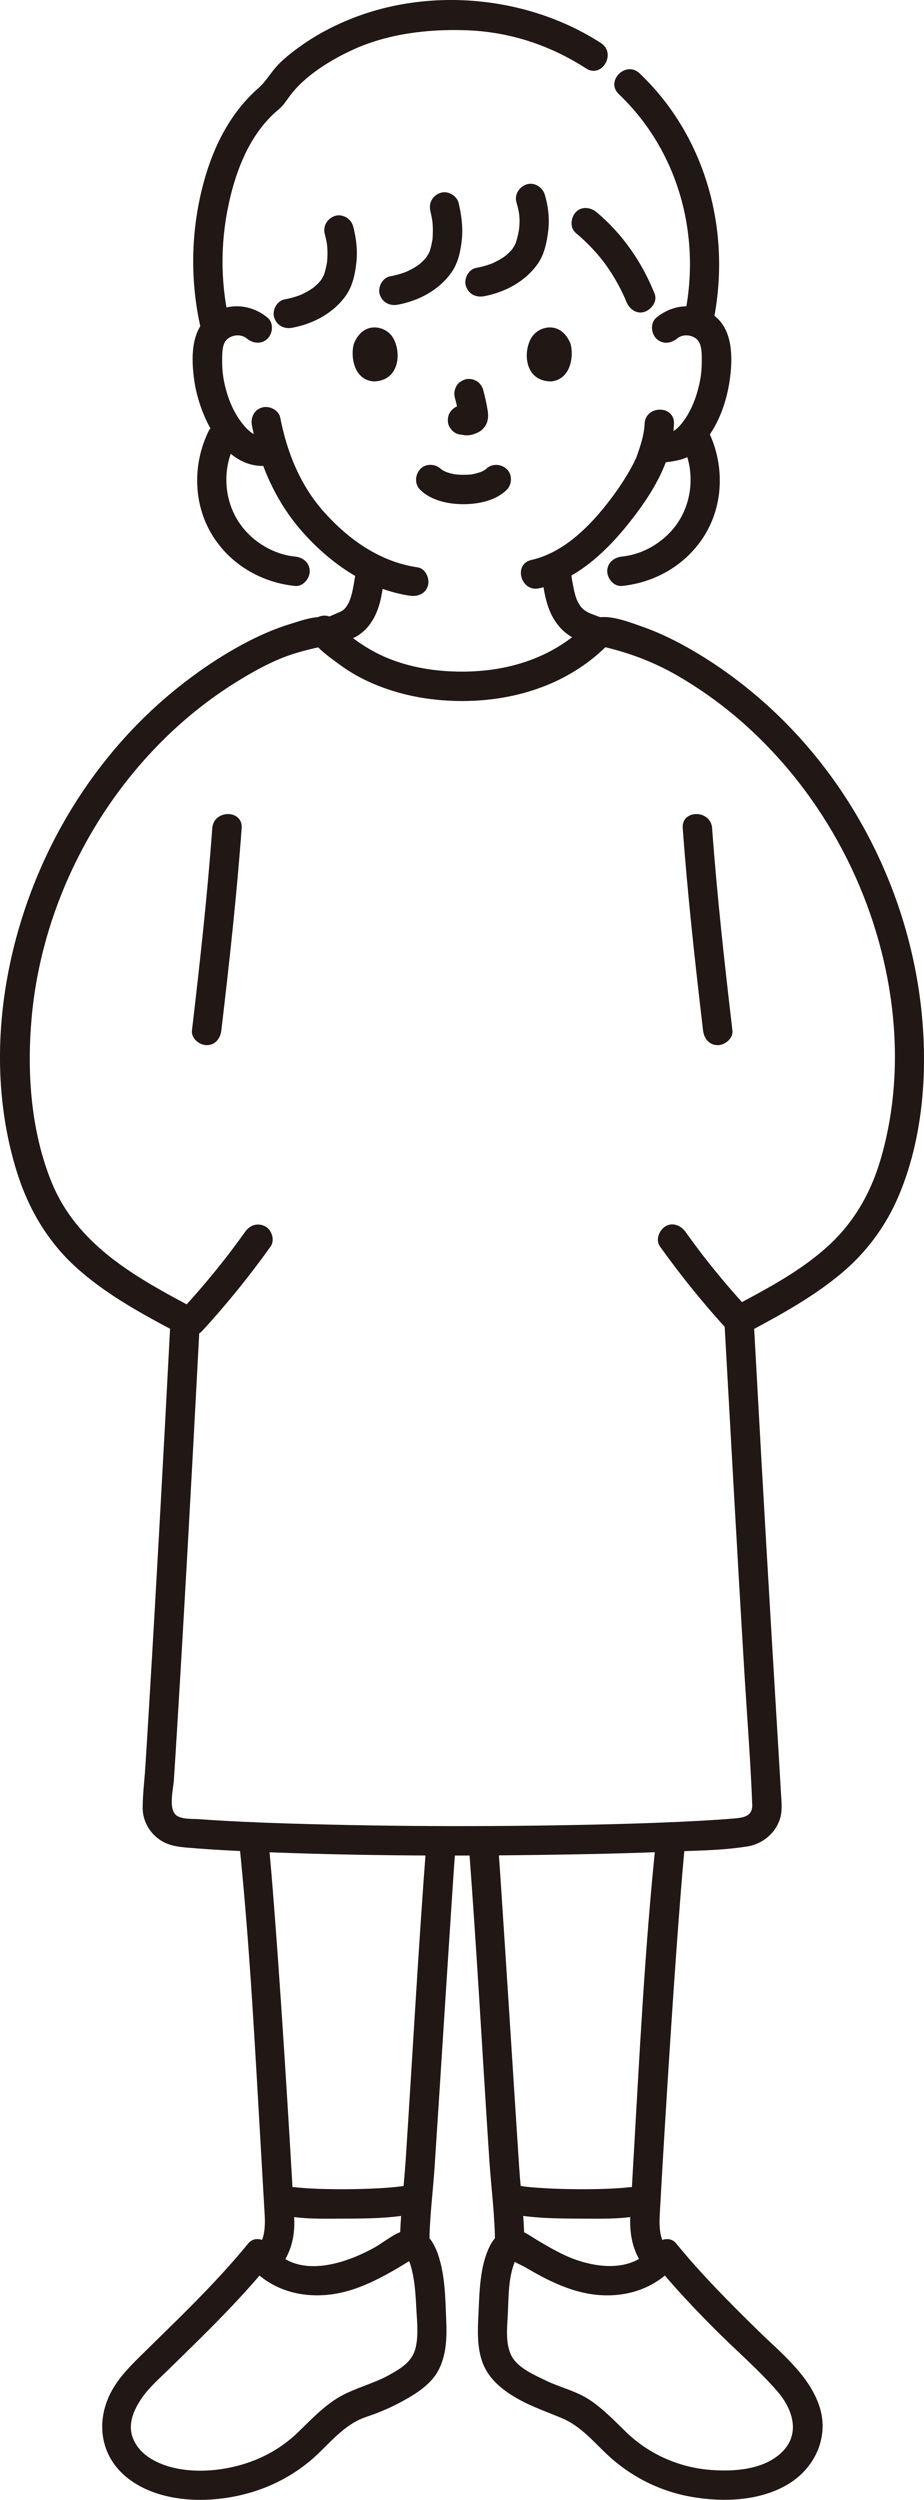
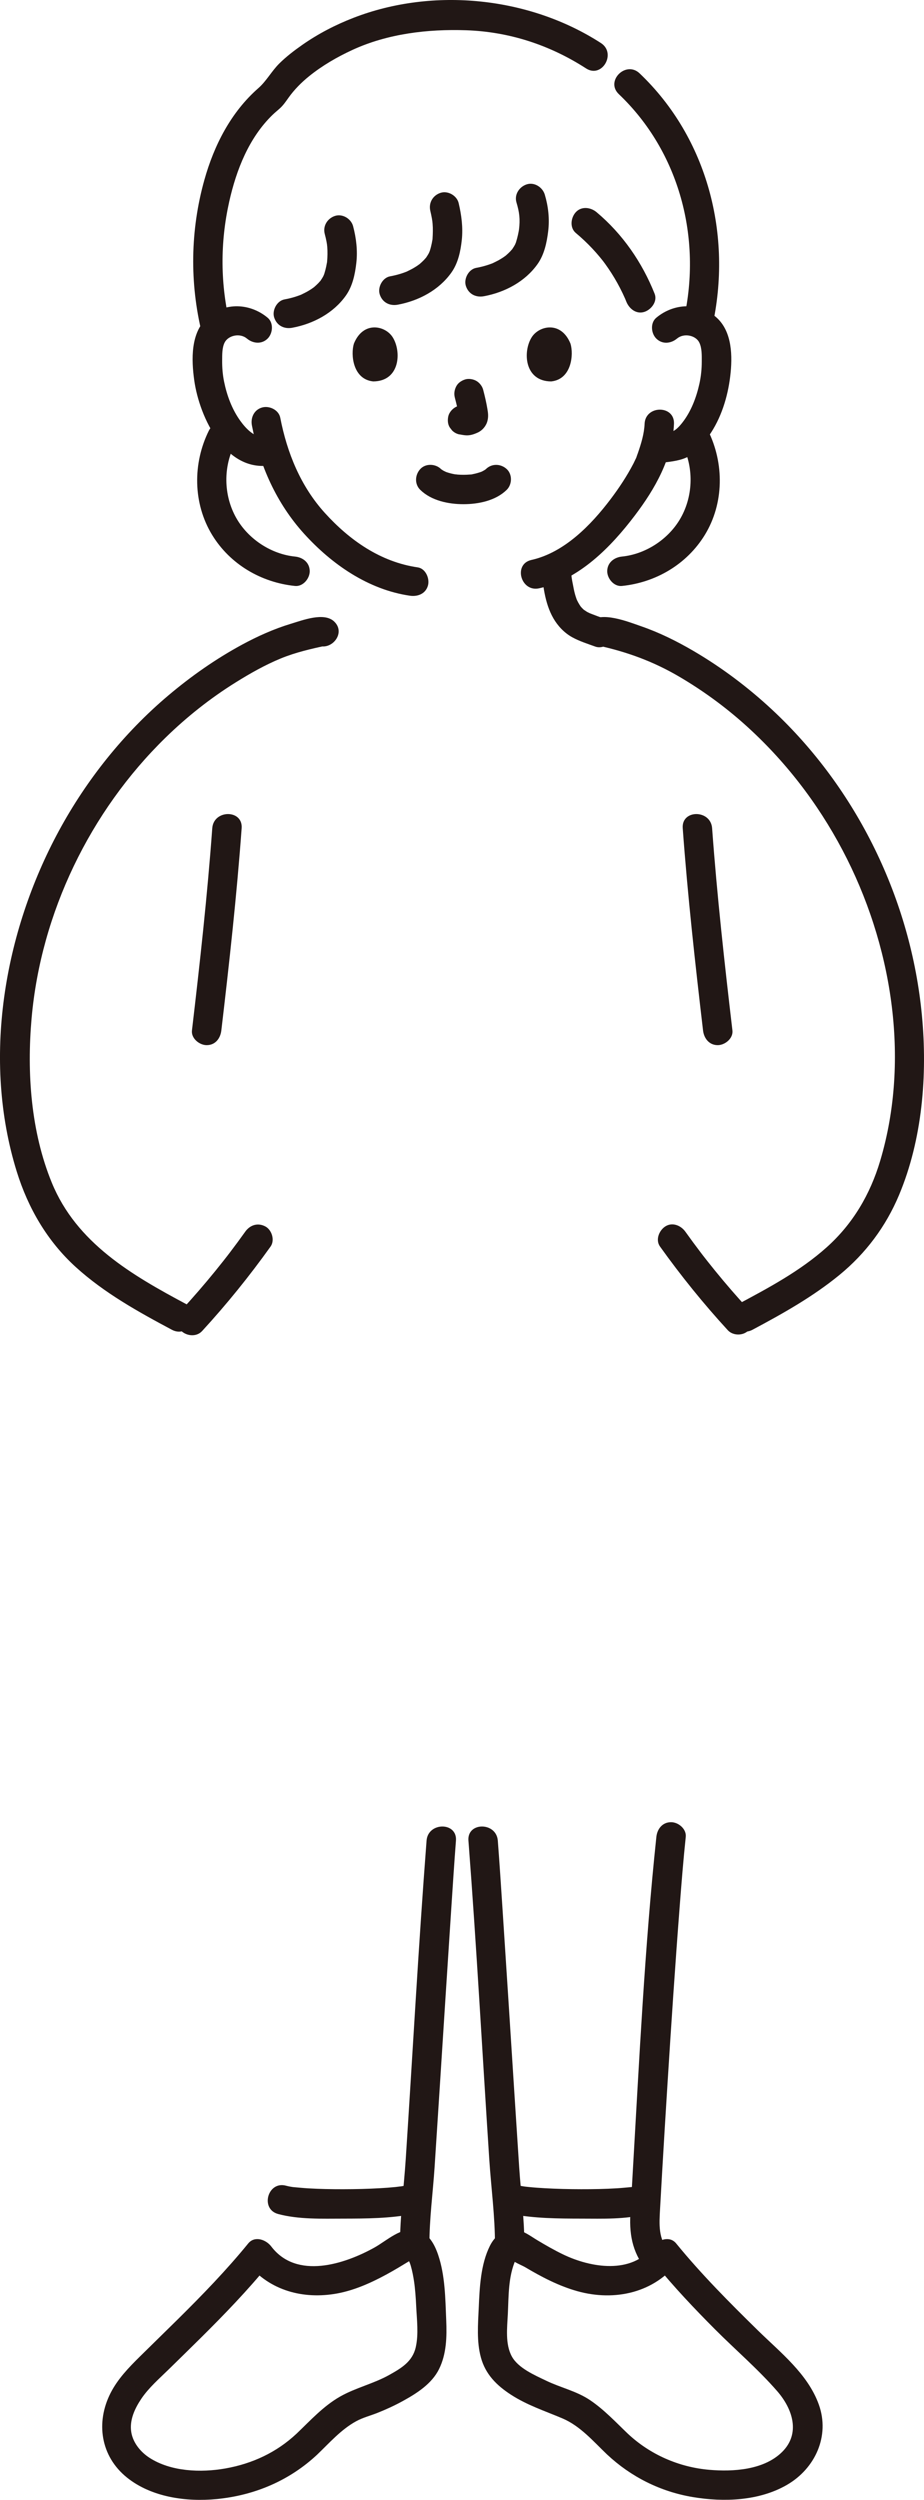
<svg xmlns="http://www.w3.org/2000/svg" id="b" width="125.762" height="340.142" viewBox="0 0 125.762 340.142">
  <defs>
    <style>.e{fill:none;}.f{fill:#211715;}</style>
  </defs>
  <g id="c">
    <g id="d">
      <path class="f" d="M58.447,305.454c-.013-3.517.471-7.051.703-10.564.224-3.394.441-6.789.659-10.184.533-8.313,1.059-16.627,1.607-24.939.205-3.108.403-6.217.642-9.323.197-2.567-3.804-2.554-4,0-1.109,14.44-1.889,28.908-2.836,43.36-.253,3.868-.789,7.781-.774,11.65.01,2.573,4.01,2.578,4,0h0Z" />
-       <path class="f" d="M32.477,249.934c1.548,14.632,2.261,29.385,3.124,44.069.115,1.954.227,3.908.336,5.863.13,2.346.452,4.572-1.194,6.494-1.667,1.945,1.15,4.787,2.828,2.828,1.864-2.175,2.616-4.517,2.472-7.372-.083-1.64-.18-3.279-.274-4.919-.231-4.021-.473-8.041-.725-12.061-.522-8.349-1.07-16.698-1.712-25.039-.253-3.29-.509-6.581-.856-9.862-.114-1.074-.838-2-2-2-.993,0-2.114.919-2,2h0Z" />
      <path class="f" d="M40.353,331.145c-2.72,2.547-6.011,4.074-9.678,4.724-3.324.589-7.401.438-10.318-1.444-1.212-.782-2.253-2.039-2.49-3.495-.266-1.629.478-3.222,1.364-4.538,1.028-1.528,2.476-2.77,3.783-4.053,1.438-1.411,2.882-2.817,4.313-4.236,3.234-3.206,6.398-6.485,9.279-10.016l-3.141-.405c2.872,3.779,7.356,5.158,11.97,4.455,2.522-.384,4.927-1.449,7.155-2.657,1.116-.605,2.197-1.268,3.282-1.927.681-.414.548-.247-.017-.229-.058.002-.542-.169-.306-.092-.033-.011-.08-.052-.079-.051.056.198.27.529.441,1.121.201.695.337,1.411.445,2.126.143.944.24,2.253.29,3.359.083,1.822.347,3.791-.06,5.588-.443,1.951-1.953,2.843-3.605,3.768-2.148,1.203-4.57,1.736-6.695,2.946-2.277,1.296-4.057,3.266-5.932,5.057-1.866,1.781.966,4.607,2.828,2.828,1.673-1.597,3.233-3.399,5.285-4.524.916-.502,1.916-.752,2.882-1.133,1.193-.471,2.361-1.009,3.485-1.627,1.904-1.049,3.928-2.332,4.923-4.34,1.02-2.059,1.072-4.406.977-6.656-.123-2.935-.146-6.075-1.097-8.882-.482-1.423-1.284-2.944-2.852-3.366-2.075-.558-4.156,1.439-5.821,2.365-4.065,2.262-10.588,4.4-14.044-.147-.696-.915-2.238-1.511-3.141-.405-2.979,3.652-6.261,7.033-9.61,10.344-1.707,1.688-3.43,3.359-5.138,5.046-1.51,1.491-3.005,3.038-3.978,4.949-2.048,4.019-1.365,8.622,2.228,11.509,3.338,2.682,8.074,3.331,12.229,2.925,5.153-.503,9.89-2.514,13.674-6.058,1.883-1.763-.95-4.588-2.828-2.828Z" />
      <path class="f" d="M55.126,297.392c-.249.048-.499.087-.75.126.585-.092-.35.037-.532.056-.698.071-1.398.121-2.099.161-1.674.097-3.352.137-5.03.14-1.597.003-3.195-.027-4.789-.12-.672-.04-1.34-.113-2.011-.168-.421-.035.404.074-.02,0-.122-.022-.246-.037-.368-.06-.204-.037-.405-.08-.605-.134-2.489-.668-3.551,3.19-1.063,3.857,2.802.751,5.981.631,8.856.626,3.138-.006,6.383-.024,9.474-.626,1.061-.206,1.667-1.476,1.397-2.46-.305-1.108-1.396-1.604-2.46-1.397h0Z" />
      <path class="f" d="M63.757,250.444c1.109,14.44,1.889,28.908,2.836,43.36.253,3.868.789,7.781.774,11.65-.01,2.574,3.99,2.578,4,0,.013-3.517-.471-7.051-.703-10.564-.224-3.394-.441-6.789-.659-10.184-.533-8.313-1.059-16.627-1.607-24.939-.205-3.108-.403-6.217-.642-9.323-.196-2.55-4.197-2.571-4,0h0Z" />
      <path class="f" d="M91.071,306.36c-1.499-1.749-1.35-3.668-1.231-5.827.094-1.712.192-3.425.291-5.137.232-3.987.474-7.973.726-11.958.506-8.029,1.036-16.057,1.657-24.078.243-3.144.491-6.29.822-9.426.114-1.076-1.001-2-2-2-1.176,0-1.886.921-2,2-1.597,15.094-2.325,30.314-3.206,45.462-.115,1.971-.226,3.943-.334,5.915-.166,3.057.422,5.517,2.445,7.877,1.678,1.958,4.496-.883,2.828-2.828h0Z" />
      <path class="f" d="M82.633,333.974c3.251,3.044,7.248,5.048,11.654,5.788,4.224.709,9.045.535,12.837-1.668,3.83-2.225,5.858-6.643,4.324-10.917-1.499-4.176-5.237-7.092-8.308-10.104-3.86-3.786-7.681-7.619-11.103-11.813-.903-1.107-2.445-.511-3.141.405-2.923,3.845-8.508,2.89-12.263,1.078-1.209-.583-2.374-1.254-3.525-1.945-.907-.545-1.802-1.258-2.876-1.406-1.593-.219-2.865.811-3.548,2.176-1.27,2.538-1.402,5.66-1.525,8.447-.099,2.242-.302,4.559.294,6.755.622,2.291,2.145,3.801,4.084,5.06,2.217,1.438,4.604,2.206,7.006,3.225,2.445,1.037,4.211,3.127,6.089,4.92,1.862,1.778,4.695-1.047,2.828-2.828-1.661-1.586-3.233-3.28-5.148-4.571-1.836-1.237-3.985-1.692-5.956-2.64-1.556-.748-3.821-1.711-4.692-3.308-.925-1.695-.631-3.94-.543-5.789.119-2.484.045-5.074,1.059-7.362-.115.259.2-.27.223-.366-.03.123-.13.134-.195.14-.159.014-.484.03-.63.065-.2.047-.181-.308-.016.005.233.44,1.453.89,1.911,1.162,2.244,1.333,4.605,2.57,7.132,3.272,5.072,1.409,10.481.222,13.744-4.07l-3.141.405c2.537,3.11,5.293,6.026,8.125,8.866,2.785,2.793,5.848,5.411,8.439,8.385,2.108,2.418,3.226,5.776.666,8.296-2.482,2.443-6.647,2.701-9.918,2.415-4.136-.362-8.039-2.077-11.06-4.905-1.878-1.758-4.712,1.064-2.828,2.828Z" />
      <path class="f" d="M69.625,301.249c3.091.602,6.336.62,9.474.626,2.874.005,6.054.126,8.856-.626,2.484-.666,1.43-4.526-1.063-3.857-.2.054-.401.097-.605.134-.122.022-.245.038-.368.06-.459.081.477-.04-.02,0-.64.053-1.277.123-1.918.162-1.625.099-3.254.129-4.881.126-1.644-.003-3.289-.042-4.931-.134-.733-.041-1.467-.093-2.197-.167-.16-.016-.319-.035-.479-.052-.128-.014-.604-.091-.054-.004-.251-.039-.501-.078-.75-.126-1.059-.206-2.159.299-2.46,1.397-.269.981.331,2.253,1.397,2.46h0Z" />
-       <path class="f" d="M45.417,87.951c.869-.376,1.735-.757,2.607-1.125l-.353.152c.197-.081.392-.164.587-.249.107-.051.211-.103.313-.163.312-.183.604-.415.88-.647.472-.398.868-.911,1.197-1.429.633-.996,1.023-2.18,1.248-3.333.25-1.283.463-2.583.601-3.882.111-1.044-.999-2.045-2-2-1.179.053-1.881.882-2,2-.014.13-.029.261-.044.391-.054.462.074-.478.002-.018-.038.242-.074.484-.115.726-.096.574-.19,1.149-.301,1.72-.094.484-.216.964-.377,1.43-.039.111-.114.25-.136.366l.103-.241c-.034.077-.069.154-.106.23-.099.204-.208.402-.33.594-.035.054-.166.184-.169.25.182-.229.226-.286.131-.17-.037.046-.075.091-.115.134-.078.087-.16.171-.245.251-.057.053-.333.262-.063.069.284-.204-.071.039-.131.076-.084.051-.172.093-.256.143-.191.09-.141.07.15-.058l-.478.202c-.022.009-.044.019-.066.028-.853.365-1.703.734-2.554,1.102-.964.417-1.254,1.904-.718,2.736.645,1,1.705,1.164,2.736.718h0Z" />
      <path class="f" d="M73.657,77.144c.232,2.341.459,4.881,1.65,6.965.602,1.052,1.484,1.99,2.548,2.583.988.551,2.119.907,3.18,1.291.985.357,2.233-.401,2.46-1.397.257-1.126-.342-2.078-1.397-2.46-.5-.181-.999-.364-1.494-.557-.096-.037-.191-.075-.287-.113-.076-.031-.399-.164-.061-.023.322.134.057.023-.018-.011-.104-.048-.208-.097-.309-.152-.187-.101-.354-.253-.542-.345.158.078.291.238.065.032-.077-.07-.152-.142-.225-.218s-.137-.157-.209-.232c-.167-.176.245.355.044.059-.13-.192-.255-.384-.365-.588-.051-.093-.099-.187-.145-.282l-.054-.115c-.07-.157-.07-.156-.001.004.067.16.068.161.005,0l-.045-.121c-.037-.102-.071-.204-.104-.307-.139-.437-.238-.884-.32-1.334-.093-.514-.231-1.056-.257-1.579.027.542.009.067-.004-.041-.014-.114-.028-.228-.041-.343-.027-.238-.052-.477-.076-.716-.103-1.038-.846-2.052-2-2-.995.045-2.111.885-2,2h0Z" />
      <path class="f" d="M87.734,57.667c-.058,1.362-.465,2.682-.907,3.963-.082.238-.179.473-.251.714-.099.333.217-.42.045-.103-.146.267-.261.553-.402.824-.887,1.707-1.962,3.331-3.121,4.864-2.666,3.526-6.307,7.262-10.77,8.26-2.511.562-1.448,4.419,1.063,3.857,5.462-1.222,9.75-5.601,13.012-9.903,2.764-3.645,5.13-7.787,5.33-12.476.109-2.574-3.891-2.569-4,0h0Z" />
      <path class="f" d="M92.148,46.065c.937-.784,2.532-.445,3.02.524.382.758.346,1.772.346,2.595,0,1.025-.1,2.028-.321,3.028-.411,1.86-1.134,3.778-2.321,5.292-.447.569-.962,1.117-1.531,1.266-.824.216-1.71.248-2.601.373-1.071.151-1.657,1.515-1.397,2.46.316,1.151,1.386,1.548,2.46,1.397,1.004-.142,2.515-.225,3.651-.764,1.268-.602,2.248-1.819,3.037-2.944,1.656-2.361,2.553-5.249,2.897-8.088.324-2.671.295-6.065-1.869-8.002-2.379-2.129-5.815-1.96-8.199.034-.829.693-.716,2.112,0,2.828.821.821,1.997.695,2.828,0h0Z" />
      <path class="f" d="M36.433,43.236c-2.379-1.989-5.826-2.168-8.199-.034-2.306,2.074-2.189,5.715-1.798,8.534.707,5.097,4.368,12.825,10.7,11.516,1.058-.219,1.67-1.467,1.397-2.46-.302-1.099-1.399-1.616-2.46-1.397-1.372.284-2.632-1.12-3.357-2.122-1.141-1.577-1.837-3.473-2.221-5.368-.192-.949-.265-1.91-.257-2.878.007-.769-.021-1.735.346-2.439.5-.959,2.075-1.314,3.02-.524.828.692,2.017.812,2.828,0,.712-.712.832-2.132,0-2.828h0Z" />
      <path class="f" d="M34.289,57.902c1.058,5.451,3.341,10.571,7.089,14.71,3.776,4.17,8.747,7.621,14.413,8.444,1.068.155,2.149-.264,2.46-1.397.258-.94-.321-2.304-1.397-2.46-5.065-.735-9.272-3.686-12.648-7.415-3.293-3.638-5.134-8.176-6.06-12.945-.206-1.061-1.476-1.667-2.46-1.397-1.109.305-1.603,1.396-1.397,2.46h0Z" />
      <path class="f" d="M57.2,66.651c1.51,1.478,3.846,1.953,5.883,1.952s4.374-.473,5.884-1.952c.749-.733.79-2.103,0-2.828-.805-.739-2.029-.782-2.828,0-.077.075-.368.307-.037.052.343-.264-.035.015-.132.074-.116.071-.235.137-.357.198-.08.04-.171.072-.248.117.097-.056.47-.179.155-.071-.39.134-.782.249-1.188.325-.066.012-.132.024-.198.034-.151.024-.089.017.187-.022-.104.041-.256.028-.365.037-.29.024-.581.036-.873.036-.266,0-.533-.009-.799-.029-.132-.01-.309-.053-.44-.043.194-.015.357.054.055,0-.409-.073-.813-.177-1.204-.319-.161-.058-.42-.227.106.053-.067-.036-.14-.063-.208-.097-.135-.066-.268-.138-.396-.217-.098-.06-.188-.134-.286-.194.579.353.28.226.117.067-.748-.733-2.092-.802-2.828,0-.726.791-.799,2.046,0,2.828h0Z" />
      <path class="f" d="M61.903,54.094c.234.891.458,1.797.592,2.709l-.071-.532c.016.125.023.248.01.374l.071-.532c-.009.058-.022.113-.041.168l.202-.478c-.017.039-.035.073-.059.108l.313-.405c-.028.034-.054.06-.089.087l.405-.313c-.068.044-.141.08-.215.114l.478-.202c-.118.049-.235.085-.362.106l.532-.071c-.114.014-.225.013-.339,0l.532.071c-.128-.018-.254-.049-.382-.066-.266-.083-.532-.095-.798-.036-.266.012-.514.091-.744.237-.415.243-.811.718-.919,1.195-.117.512-.091,1.087.202,1.541l.313.405c.25.248.544.419.883.514.346.047.681.133,1.033.148.568.025,1.086-.154,1.591-.389.636-.295,1.138-.902,1.307-1.586.145-.586.086-1.052-.013-1.639-.147-.873-.349-1.738-.574-2.594-.127-.483-.49-.944-.919-1.195s-1.061-.357-1.541-.202c-.484.157-.951.457-1.195.919-.253.48-.342,1.007-.202,1.541h0Z" />
      <path class="f" d="M48.167,46.759c-.452,1.47-.158,4.852,2.628,5.14,3.681-.022,3.877-4.111,2.638-6.034-1.015-1.574-3.998-2.229-5.266.893Z" />
      <path class="f" d="M77.648,46.76c.453,1.47.158,4.852-2.628,5.14-3.682-.022-3.878-4.111-2.638-6.034,1.015-1.574,3.998-2.229,5.266.894Z" />
      <path class="e" d="M93.814,43.163c.667-2.778.837-5.401.694-8.699-.526-12.061-6.778-19.556-12.902-23.697-5.111-3.455-10.996-5.753-18.602-5.753-7.356,0-14.236,2.369-19.246,5.958-4.8,3.439-11.73,11.43-12.256,23.491-.126,2.883.016,5.98.53,8.686" />
      <path class="f" d="M70.293,27.546c.396,1.328.525,2.242.34,3.751.036-.291-.009.029-.031.154-.03.163-.062.326-.099.488-.073.328-.158.656-.259.977-.018.058-.143.465-.05.178.089-.277-.067.133-.084.166-.116.224-.252.432-.391.641-.128.192-.069.068.034-.041-.107.112-.202.236-.309.348-.183.192-.379.368-.577.543-.155.138-.114.091.024-.01-.133.097-.266.193-.403.285-.209.139-.425.269-.644.392-.249.139-.509.254-.763.384-.205.105.274-.098-.081.034-.136.051-.272.102-.409.15-.583.202-1.179.352-1.785.464-1.031.191-1.71,1.493-1.397,2.46.357,1.103,1.356,1.602,2.46,1.397,2.852-.53,5.608-1.988,7.303-4.387.907-1.283,1.246-2.895,1.436-4.427.209-1.682.026-3.388-.458-5.011-.299-1.002-1.417-1.734-2.46-1.397-1.013.328-1.717,1.386-1.397,2.46h0Z" />
      <path class="f" d="M58.568,28.697c.083.351.161.703.223,1.059-.002-.013.08.537.058.354-.025-.204.027.302.031.346.055.668.035,1.324-.006,1.991-.022.366.025-.061-.015.154-.031.163-.056.326-.089.489-.068.329-.149.657-.25.977-.018.058-.143.465-.05.178.089-.277-.067.133-.084.166-.116.224-.252.432-.391.641-.128.192-.069.068.034-.041-.107.112-.202.236-.309.348-.183.192-.379.368-.577.543-.155.138-.114.091.024-.01-.133.097-.266.193-.403.285-.209.139-.425.269-.644.392-.249.139-.509.254-.763.384-.205.105.274-.098-.081.034-.136.051-.272.102-.409.15-.583.202-1.179.352-1.785.464-1.031.191-1.71,1.493-1.397,2.46.357,1.103,1.356,1.602,2.46,1.397,2.852-.53,5.608-1.988,7.303-4.387.908-1.285,1.241-2.891,1.406-4.427.179-1.676-.041-3.377-.428-5.01-.242-1.019-1.458-1.721-2.46-1.397-1.062.344-1.656,1.369-1.397,2.46h0Z" />
-       <path class="f" d="M44.201,31.837c.092.347.177.696.243,1.049-.003-.014.088.536.063.352-.028-.204.029.301.033.346.055.668.038,1.33-.019,1.997-.031.363.026-.054-.022.157-.037.162-.058.328-.093.49-.07.329-.153.658-.254.979-.018.058-.143.465-.05.178.089-.277-.067.133-.084.166-.116.224-.252.432-.391.641-.128.192-.069.068.034-.041-.107.112-.202.236-.309.348-.183.192-.379.368-.577.543-.155.138-.114.091.024-.01-.133.097-.266.193-.403.285-.209.139-.425.269-.644.392-.249.139-.509.254-.763.384-.205.105.274-.098-.081.034-.136.051-.272.102-.409.15-.583.202-1.179.352-1.785.464-1.031.191-1.71,1.493-1.397,2.46.357,1.103,1.356,1.602,2.46,1.397,2.852-.53,5.608-1.988,7.303-4.387.909-1.286,1.243-2.897,1.418-4.433.191-1.675-.009-3.379-.44-5.004-.269-1.011-1.439-1.727-2.46-1.397-1.039.336-1.685,1.377-1.397,2.46h0Z" />
+       <path class="f" d="M44.201,31.837c.092.347.177.696.243,1.049-.003-.014.088.536.063.352-.028-.204.029.301.033.346.055.668.038,1.33-.019,1.997-.031.363.026-.054-.022.157-.037.162-.058.328-.093.49-.07.329-.153.658-.254.979-.018.058-.143.465-.05.178.089-.277-.067.133-.084.166-.116.224-.252.432-.391.641-.128.192-.069.068.034-.041-.107.112-.202.236-.309.348-.183.192-.379.368-.577.543-.155.138-.114.091.024-.01-.133.097-.266.193-.403.285-.209.139-.425.269-.644.392-.249.139-.509.254-.763.384-.205.105.274-.098-.081.034-.136.051-.272.102-.409.15-.583.202-1.179.352-1.785.464-1.031.191-1.71,1.493-1.397,2.46.357,1.103,1.356,1.602,2.46,1.397,2.852-.53,5.608-1.988,7.303-4.387.909-1.286,1.243-2.897,1.418-4.433.191-1.675-.009-3.379-.44-5.004-.269-1.011-1.439-1.727-2.46-1.397-1.039.336-1.685,1.377-1.397,2.46h0" />
      <path class="f" d="M89.102,39.977c-1.706-4.283-4.362-8.134-7.904-11.106-.8-.672-2.054-.843-2.828,0-.68.741-.856,2.11,0,2.828.793.665,1.547,1.373,2.255,2.128.344.367.677.744.999,1.131.161.193.317.39.474.587-.255-.318-.006-.006.044.061.084.112.167.224.249.338.589.816,1.131,1.666,1.621,2.545.258.464.502.936.731,1.415.108.227.211.457.315.686.084.185.067.151-.003-.016.065.155.127.31.189.466.386.968,1.354,1.755,2.46,1.397.938-.304,1.811-1.42,1.397-2.46h0Z" />
      <path class="f" d="M92.907,60.585c1.59,3.189,1.425,7.147-.434,10.186-1.653,2.701-4.665,4.638-7.827,4.958-1.075.109-2,.841-2,2,0,.997.919,2.11,2,2,4.615-.468,8.835-2.951,11.281-6.939,2.633-4.294,2.656-9.769.434-14.224-.482-.966-1.848-1.237-2.736-.718-.984.576-1.201,1.766-.718,2.736h0Z" />
      <path class="f" d="M28.441,58.566c-2.225,4.46-2.192,9.923.434,14.224,2.437,3.991,6.672,6.472,11.281,6.939,1.076.109,2-.997,2-2,0-1.172-.921-1.891-2-2-3.161-.32-6.174-2.257-7.827-4.958-1.86-3.039-2.025-6.997-.434-10.186.482-.966.258-2.166-.718-2.736-.886-.518-2.252-.253-2.736.718h0Z" />
      <path class="f" d="M31.346,44.323c-1.37-5.573-1.4-11.288-.146-16.89.965-4.311,2.679-8.692,5.912-11.819.322-.312.674-.588,1.003-.891.476-.439.795-.923,1.171-1.449.781-1.093,1.745-2.062,2.789-2.906,1.784-1.442,3.828-2.623,5.908-3.581,4.79-2.205,10.23-2.846,15.454-2.67,5.875.198,11.406,2.011,16.332,5.194,2.168,1.401,4.176-2.06,2.019-3.454C72.057-.429,59.007-1.778,48.161,2.406c-2.487.959-4.849,2.183-7.035,3.712-1.091.764-2.162,1.583-3.111,2.521-1.039,1.028-1.76,2.399-2.844,3.348-3.735,3.271-6.035,7.773-7.359,12.508-1.908,6.825-2.014,14.018-.324,20.89.614,2.498,4.473,1.44,3.857-1.063h0Z" />
      <path class="f" d="M84.223,12.808c8.249,7.843,11.323,19.577,8.856,30.604-.561,2.508,3.294,3.578,3.857,1.063,2.772-12.39-.589-25.658-9.884-34.496-1.865-1.774-4.699,1.05-2.828,2.828h0Z" />
-       <path class="f" d="M23.194,179.876c-.9,17.347-1.85,34.691-2.889,52.03-.17,2.827-.342,5.654-.522,8.481-.118,1.846-.356,3.723-.367,5.573s1.011,3.58,2.59,4.533c1.321.798,2.86.853,4.355.975,2.63.215,5.266.35,7.901.464,14.869.638,29.784.646,44.662.369,3.977-.074,7.953-.184,11.927-.346,3.576-.146,7.277-.151,10.819-.71,1.999-.315,3.727-1.649,4.425-3.57.437-1.203.271-2.479.199-3.727-.165-2.871-.338-5.742-.511-8.612-1.001-16.63-1.977-33.261-2.881-49.897-.101-1.854-.202-3.709-.306-5.563-.143-2.56-4.144-2.576-4,0,.888,15.901,1.759,31.802,2.719,47.699.361,5.983.837,11.972,1.069,17.961.057,1.466-.971,1.761-2.246,1.873-1.653.145-3.309.25-4.965.341-3.948.217-7.902.354-11.855.454-14.552.367-29.131.363-43.681-.079-2.916-.088-5.832-.199-8.745-.358-1.243-.068-2.486-.145-3.727-.238-.909-.068-2.171.033-2.991-.41-1.358-.732-.591-3.636-.507-4.926.162-2.472.315-4.945.465-7.418.975-16.006,1.857-32.018,2.703-48.031.121-2.289.241-4.579.36-6.869.134-2.573-3.867-2.565-4,0h0Z" />
-       <path class="f" d="M80.216,84.582c-4.601,4.835-10.945,6.842-17.518,6.803-3.41-.02-6.835-.554-9.999-1.864-1.375-.569-2.69-1.312-3.914-2.158-.599-.414-1.165-.863-1.709-1.348-.25-.223-.496-.451-.736-.685-.12-.117-.802-.964-.591-.581-1.24-2.257-4.695-.241-3.454,2.019.806,1.466,2.604,2.687,3.923,3.657,1.382,1.017,2.878,1.867,4.452,2.548,3.673,1.591,7.608,2.335,11.606,2.407,7.727.138,15.36-2.286,20.769-7.97,1.775-1.865-1.049-4.698-2.828-2.828h0Z" />
      <path class="f" d="M99.688,140.209c-1.077-9.157-2.094-18.326-2.765-27.523-.186-2.552-4.188-2.572-4,0,.671,9.197,1.689,18.366,2.765,27.523.126,1.073.829,2,2,2,.983,0,2.127-.92,2-2h0Z" />
      <path class="f" d="M102.415,180.936c4.125-2.2,8.211-4.488,11.84-7.46,3.58-2.932,6.314-6.597,8.105-10.861,3.177-7.565,3.886-16.33,3.119-24.442-1.486-15.723-8.826-30.844-20.402-41.619-3.273-3.046-6.885-5.76-10.747-8.015-2.252-1.315-4.61-2.48-7.078-3.333-1.716-.593-5.41-2.083-6.923-.638-1.865,1.782.966,4.607,2.828,2.828l.1-.096-1.946.514c4.015.878,7.601,2.179,11.158,4.27,3.153,1.854,6.114,4.008,8.843,6.442,5.455,4.867,9.958,10.703,13.367,17.166,6.693,12.686,9.267,28.327,5.122,42.242-1.362,4.574-3.714,8.581-7.282,11.776-3.586,3.212-7.901,5.52-12.124,7.772-2.272,1.212-.254,4.666,2.019,3.454h0Z" />
      <path class="f" d="M30.126,140.209c1.077-9.157,2.094-18.326,2.765-27.523.187-2.568-3.813-2.556-4,0-.671,9.197-1.689,18.366-2.765,27.523-.126,1.074,1.01,2,2,2,1.186,0,1.873-.922,2-2h0Z" />
      <path class="f" d="M25.419,177.483c-7.477-3.987-15.003-8.349-18.368-16.561-2.854-6.963-3.407-14.964-2.748-22.396,1.27-14.31,7.952-28.124,18.214-38.145,2.917-2.849,6.114-5.381,9.575-7.538,1.957-1.219,3.989-2.373,6.125-3.251,2.038-.838,4.145-1.309,6.286-1.778l-1.946-.514.1.096c1.862,1.778,4.694-1.046,2.828-2.828-1.369-1.308-4.28-.185-5.893.304-2.3.697-4.517,1.691-6.628,2.833-3.585,1.939-6.945,4.297-10.058,6.925-6.055,5.112-11.112,11.449-14.886,18.41-7.496,13.826-10.47,31.125-5.743,46.362,1.545,4.98,4.16,9.479,8.035,13.001s8.492,6.084,13.086,8.534c2.271,1.211,4.294-2.241,2.019-3.454h0Z" />
      <path class="f" d="M89.831,169.61c2.845,3.978,5.922,7.789,9.232,11.391.71.772,2.119.773,2.828,0,.758-.826.757-2.004,0-2.828-1.574-1.713-3.098-3.47-4.565-5.275-.345-.425-.688-.852-1.027-1.281-.191-.242-.381-.484-.569-.727-.21-.27.144.189-.064-.082-.083-.109-.166-.217-.249-.326-.726-.952-1.436-1.916-2.132-2.89-.607-.849-1.771-1.34-2.736-.718-.842.543-1.368,1.826-.718,2.736h0Z" />
      <path class="f" d="M33.376,167.591c-.683.955-1.379,1.901-2.09,2.835-.084.11-.168.22-.252.329-.043.057-.194.251-.067.087-.19.246-.382.49-.574.735-.363.461-.73.919-1.101,1.375-1.482,1.822-3.02,3.596-4.609,5.326-.708.77-.819,2.077,0,2.828.771.707,2.072.823,2.828,0,3.34-3.635,6.446-7.481,9.317-11.497.61-.854.178-2.263-.718-2.736-1.032-.545-2.085-.194-2.736.718h0Z" />
    </g>
  </g>
</svg>